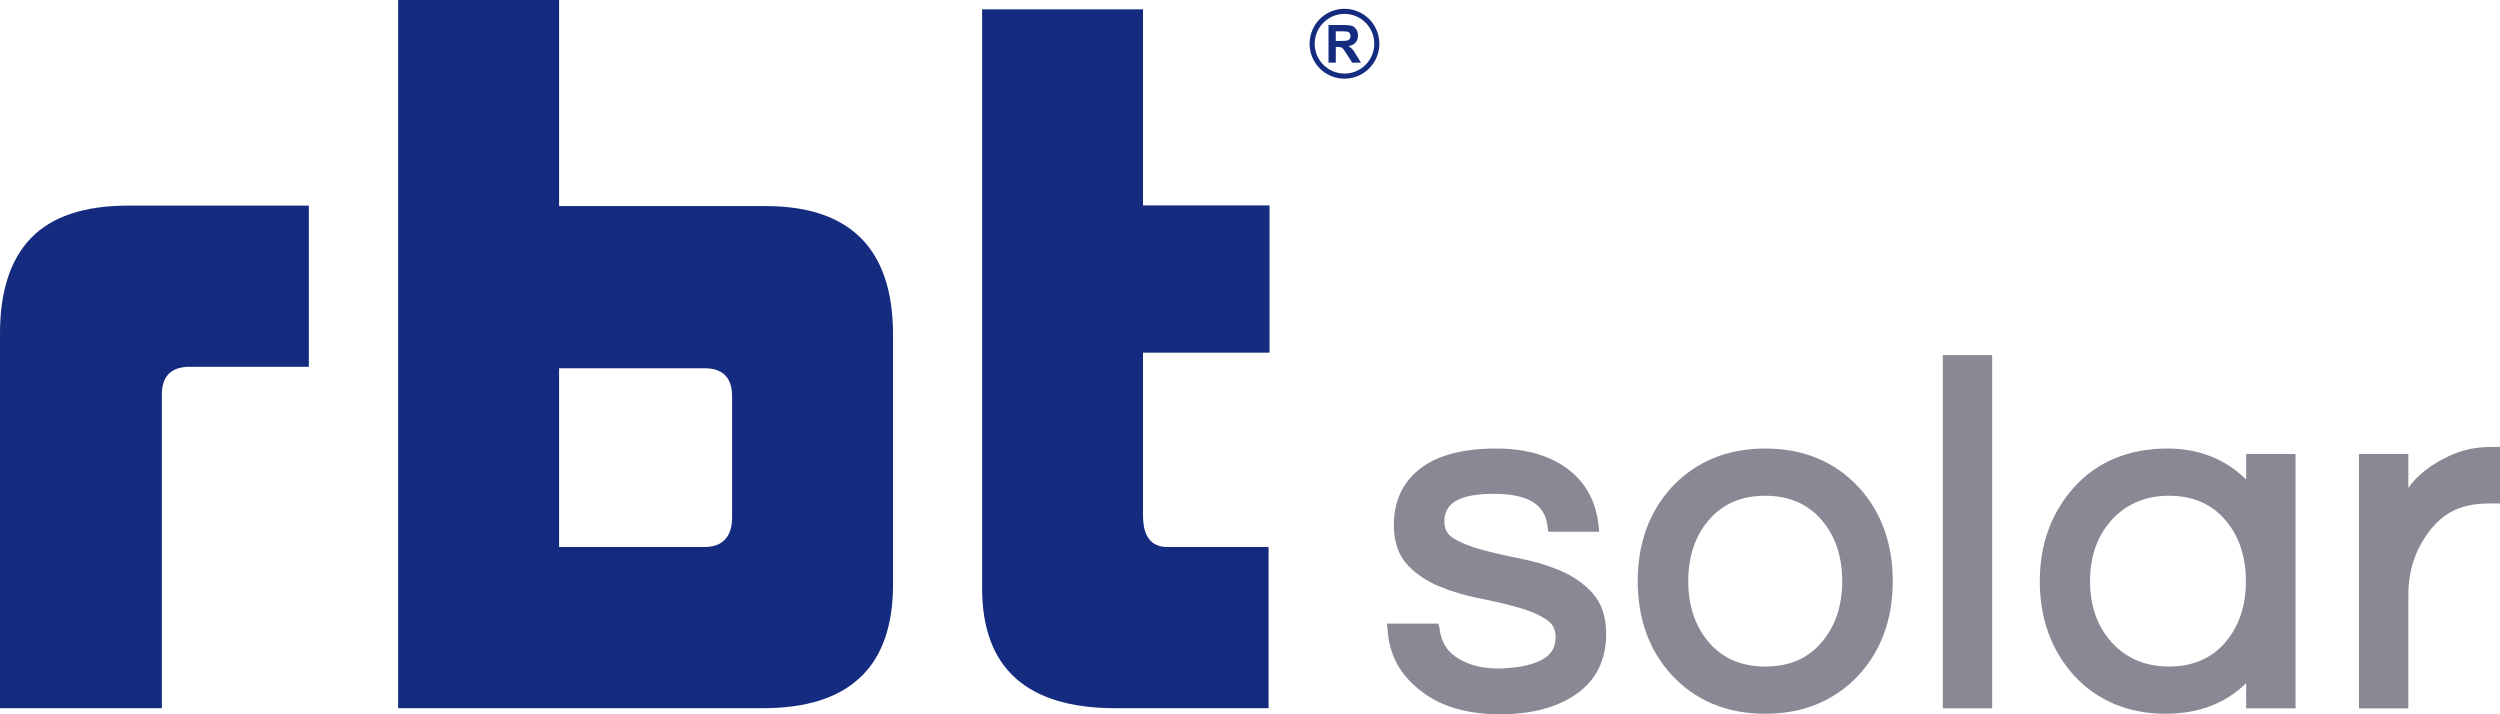
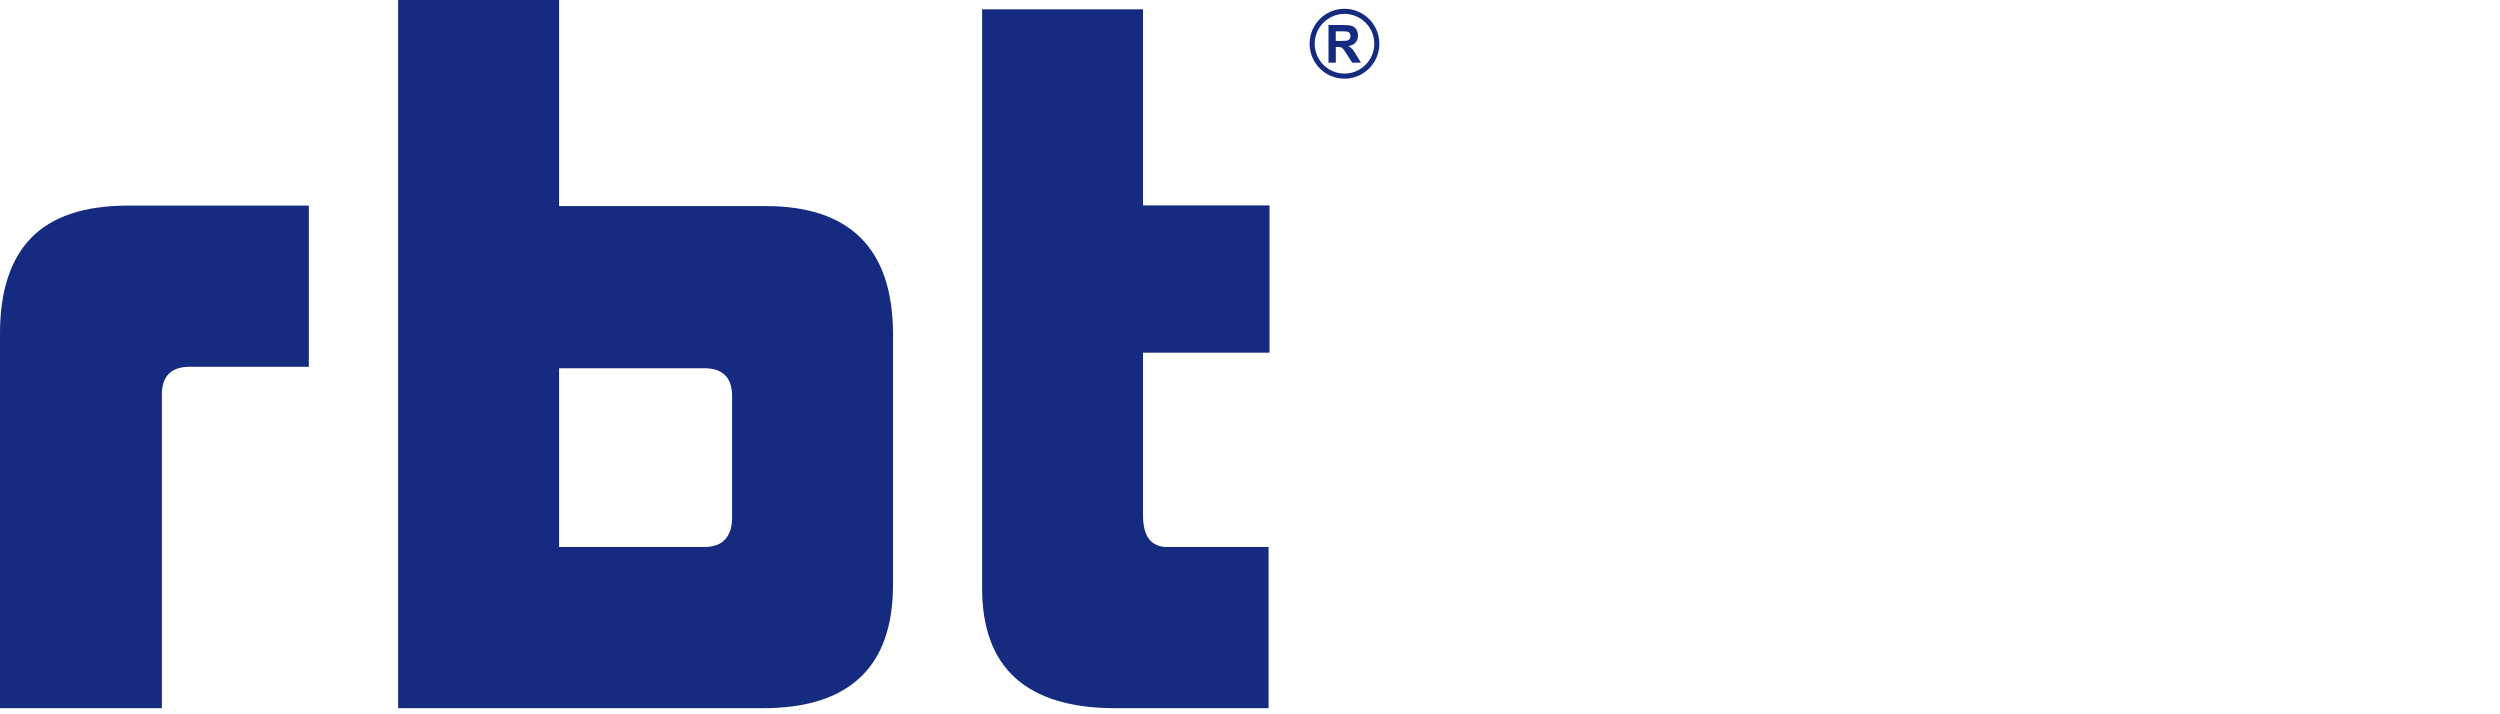
<svg xmlns="http://www.w3.org/2000/svg" width="126" height="36" viewBox="0 0 126 36" fill="none">
-   <path d="M75.404 22.606C76.983 22.606 78.253 22.997 79.181 23.768C79.969 24.432 80.431 25.319 80.557 26.403L80.601 26.799H78.029L77.99 26.49C77.85 25.397 76.985 24.889 75.269 24.889C73.054 24.889 72.798 25.693 72.798 26.298C72.798 26.667 72.936 26.925 73.231 27.113C73.601 27.347 74.075 27.542 74.64 27.694C75.224 27.854 75.878 28.005 76.586 28.144C77.316 28.285 78.001 28.491 78.626 28.754C79.27 29.023 79.82 29.405 80.259 29.888C80.718 30.394 80.95 31.087 80.95 31.945C80.95 33.261 80.447 34.281 79.453 34.977C78.484 35.656 77.187 36 75.601 36C73.868 36 72.482 35.567 71.478 34.715C70.51 33.925 70.002 32.937 69.933 31.697L69.897 31.428H72.491L72.544 31.609C72.647 32.589 73.146 33.15 74.221 33.515C74.845 33.707 75.579 33.744 76.482 33.62C76.815 33.575 77.142 33.492 77.455 33.372C78.101 33.116 78.402 32.715 78.402 32.11C78.402 31.721 78.262 31.445 77.96 31.241C77.594 30.994 77.12 30.787 76.555 30.626C75.962 30.458 75.309 30.303 74.614 30.167C73.886 30.025 73.201 29.823 72.578 29.57C71.928 29.307 71.378 28.939 70.946 28.48C70.485 27.989 70.25 27.312 70.25 26.47C70.25 25.246 70.706 24.28 71.603 23.598C72.47 22.94 73.749 22.607 75.404 22.606ZM88.968 22.606C90.889 22.606 92.476 23.263 93.683 24.56C94.819 25.8 95.395 27.392 95.395 29.291C95.395 31.189 94.819 32.779 93.685 34.019C92.476 35.316 90.889 35.974 88.968 35.974C87.045 35.974 85.459 35.316 84.253 34.02C83.117 32.78 82.541 31.189 82.541 29.291C82.541 27.392 83.116 25.8 84.25 24.561C85.459 23.264 87.046 22.607 88.968 22.606ZM109.249 22.606C110.822 22.607 112.151 23.131 113.207 24.167V22.883H115.695V35.701H113.207V34.433C112.139 35.469 110.799 35.974 109.128 35.974C107.262 35.974 105.664 35.297 104.506 34.018C103.377 32.75 102.805 31.16 102.805 29.291C102.805 27.437 103.383 25.847 104.524 24.565C105.701 23.265 107.29 22.606 109.249 22.606ZM126.001 25.376H125.423C124.115 25.376 123.206 25.793 122.476 26.726C121.729 27.691 121.381 28.741 121.381 30.026V35.702H118.893V22.883H121.381V24.586C121.82 23.96 122.521 23.407 123.416 22.992C124.053 22.684 124.762 22.527 125.521 22.527L126.001 22.526V25.376ZM100.406 35.701H97.918V17.898H100.406V35.701ZM88.968 24.986C87.762 24.986 86.799 25.405 86.106 26.232C85.43 27.031 85.088 28.06 85.088 29.291C85.088 30.522 85.43 31.55 86.106 32.346C86.799 33.174 87.762 33.594 88.968 33.594C90.19 33.594 91.126 33.186 91.829 32.348C92.505 31.55 92.848 30.522 92.848 29.291C92.848 28.059 92.506 27.031 91.831 26.234C91.136 25.406 90.173 24.986 88.968 24.986ZM109.315 24.986C108.122 24.986 107.14 25.409 106.397 26.242C105.694 27.037 105.338 28.063 105.338 29.291C105.338 30.519 105.695 31.544 106.398 32.34C107.139 33.172 108.121 33.594 109.315 33.594C110.521 33.594 111.484 33.174 112.177 32.348C112.852 31.55 113.194 30.522 113.194 29.291C113.194 28.059 112.852 27.031 112.178 26.234C111.483 25.406 110.521 24.986 109.315 24.986Z" fill="#898995" />
  <path d="M38.445 35.693C40.625 35.693 42.266 35.177 43.36 34.136C44.461 33.103 45.009 31.536 45.009 29.446V16.867C45.009 14.707 44.47 13.086 43.399 12.007C42.32 10.926 40.719 10.386 38.585 10.386H28.178V0H20.066V35.693H38.445ZM36.898 26.066C36.898 26.558 36.781 26.935 36.546 27.185C36.312 27.443 35.96 27.569 35.492 27.569H28.178V18.559H35.492C36.429 18.559 36.898 19.029 36.898 19.967V26.066Z" fill="#142B80" />
  <path d="M63.937 35.693V27.569H58.827C58.429 27.569 58.125 27.436 57.921 27.178C57.711 26.912 57.608 26.512 57.608 25.972V17.773H63.985V10.353H57.608V0.47H49.498V29.636C49.498 31.656 50.06 33.166 51.178 34.176C52.303 35.184 53.974 35.693 56.202 35.693H63.937Z" fill="#142B80" />
  <path d="M8.158 19.896V35.692H7.35673e-05V16.843C-0.007 14.706 0.516 13.085 1.562 11.997C2.617 10.91 4.251 10.362 6.469 10.362H15.566V18.486H9.564C8.626 18.486 8.158 18.956 8.158 19.896Z" fill="#142B80" />
  <path d="M66.957 1.26V3.158H67.324V2.365H67.399C67.483 2.365 67.544 2.372 67.583 2.386C67.623 2.401 67.658 2.427 67.694 2.465C67.727 2.504 67.793 2.597 67.886 2.744L68.15 3.158H68.59L68.368 2.787C68.281 2.64 68.21 2.537 68.16 2.479C68.107 2.422 68.043 2.368 67.963 2.32C68.122 2.296 68.242 2.236 68.321 2.145C68.401 2.052 68.442 1.934 68.442 1.792C68.442 1.679 68.416 1.58 68.363 1.493C68.31 1.406 68.239 1.345 68.151 1.311C68.064 1.278 67.923 1.261 67.729 1.261L66.957 1.26ZM67.596 2.062H67.323V1.58H67.609C67.758 1.58 67.846 1.584 67.876 1.587C67.936 1.597 67.983 1.622 68.016 1.662C68.048 1.7 68.065 1.752 68.065 1.816C68.065 1.873 68.051 1.92 68.027 1.958C68.003 1.996 67.968 2.023 67.924 2.038C67.881 2.054 67.772 2.062 67.596 2.062Z" fill="#142B80" />
  <path d="M67.762 0.443C66.79 0.443 66.004 1.231 66.004 2.204C66.004 3.177 66.79 3.966 67.762 3.966C68.732 3.966 69.52 3.177 69.52 2.204C69.519 1.231 68.732 0.443 67.762 0.443ZM67.762 3.708C66.933 3.708 66.261 3.035 66.261 2.204C66.261 1.374 66.933 0.701 67.762 0.701C68.591 0.701 69.263 1.374 69.263 2.204C69.263 3.035 68.59 3.708 67.762 3.708Z" fill="#142B80" />
</svg>